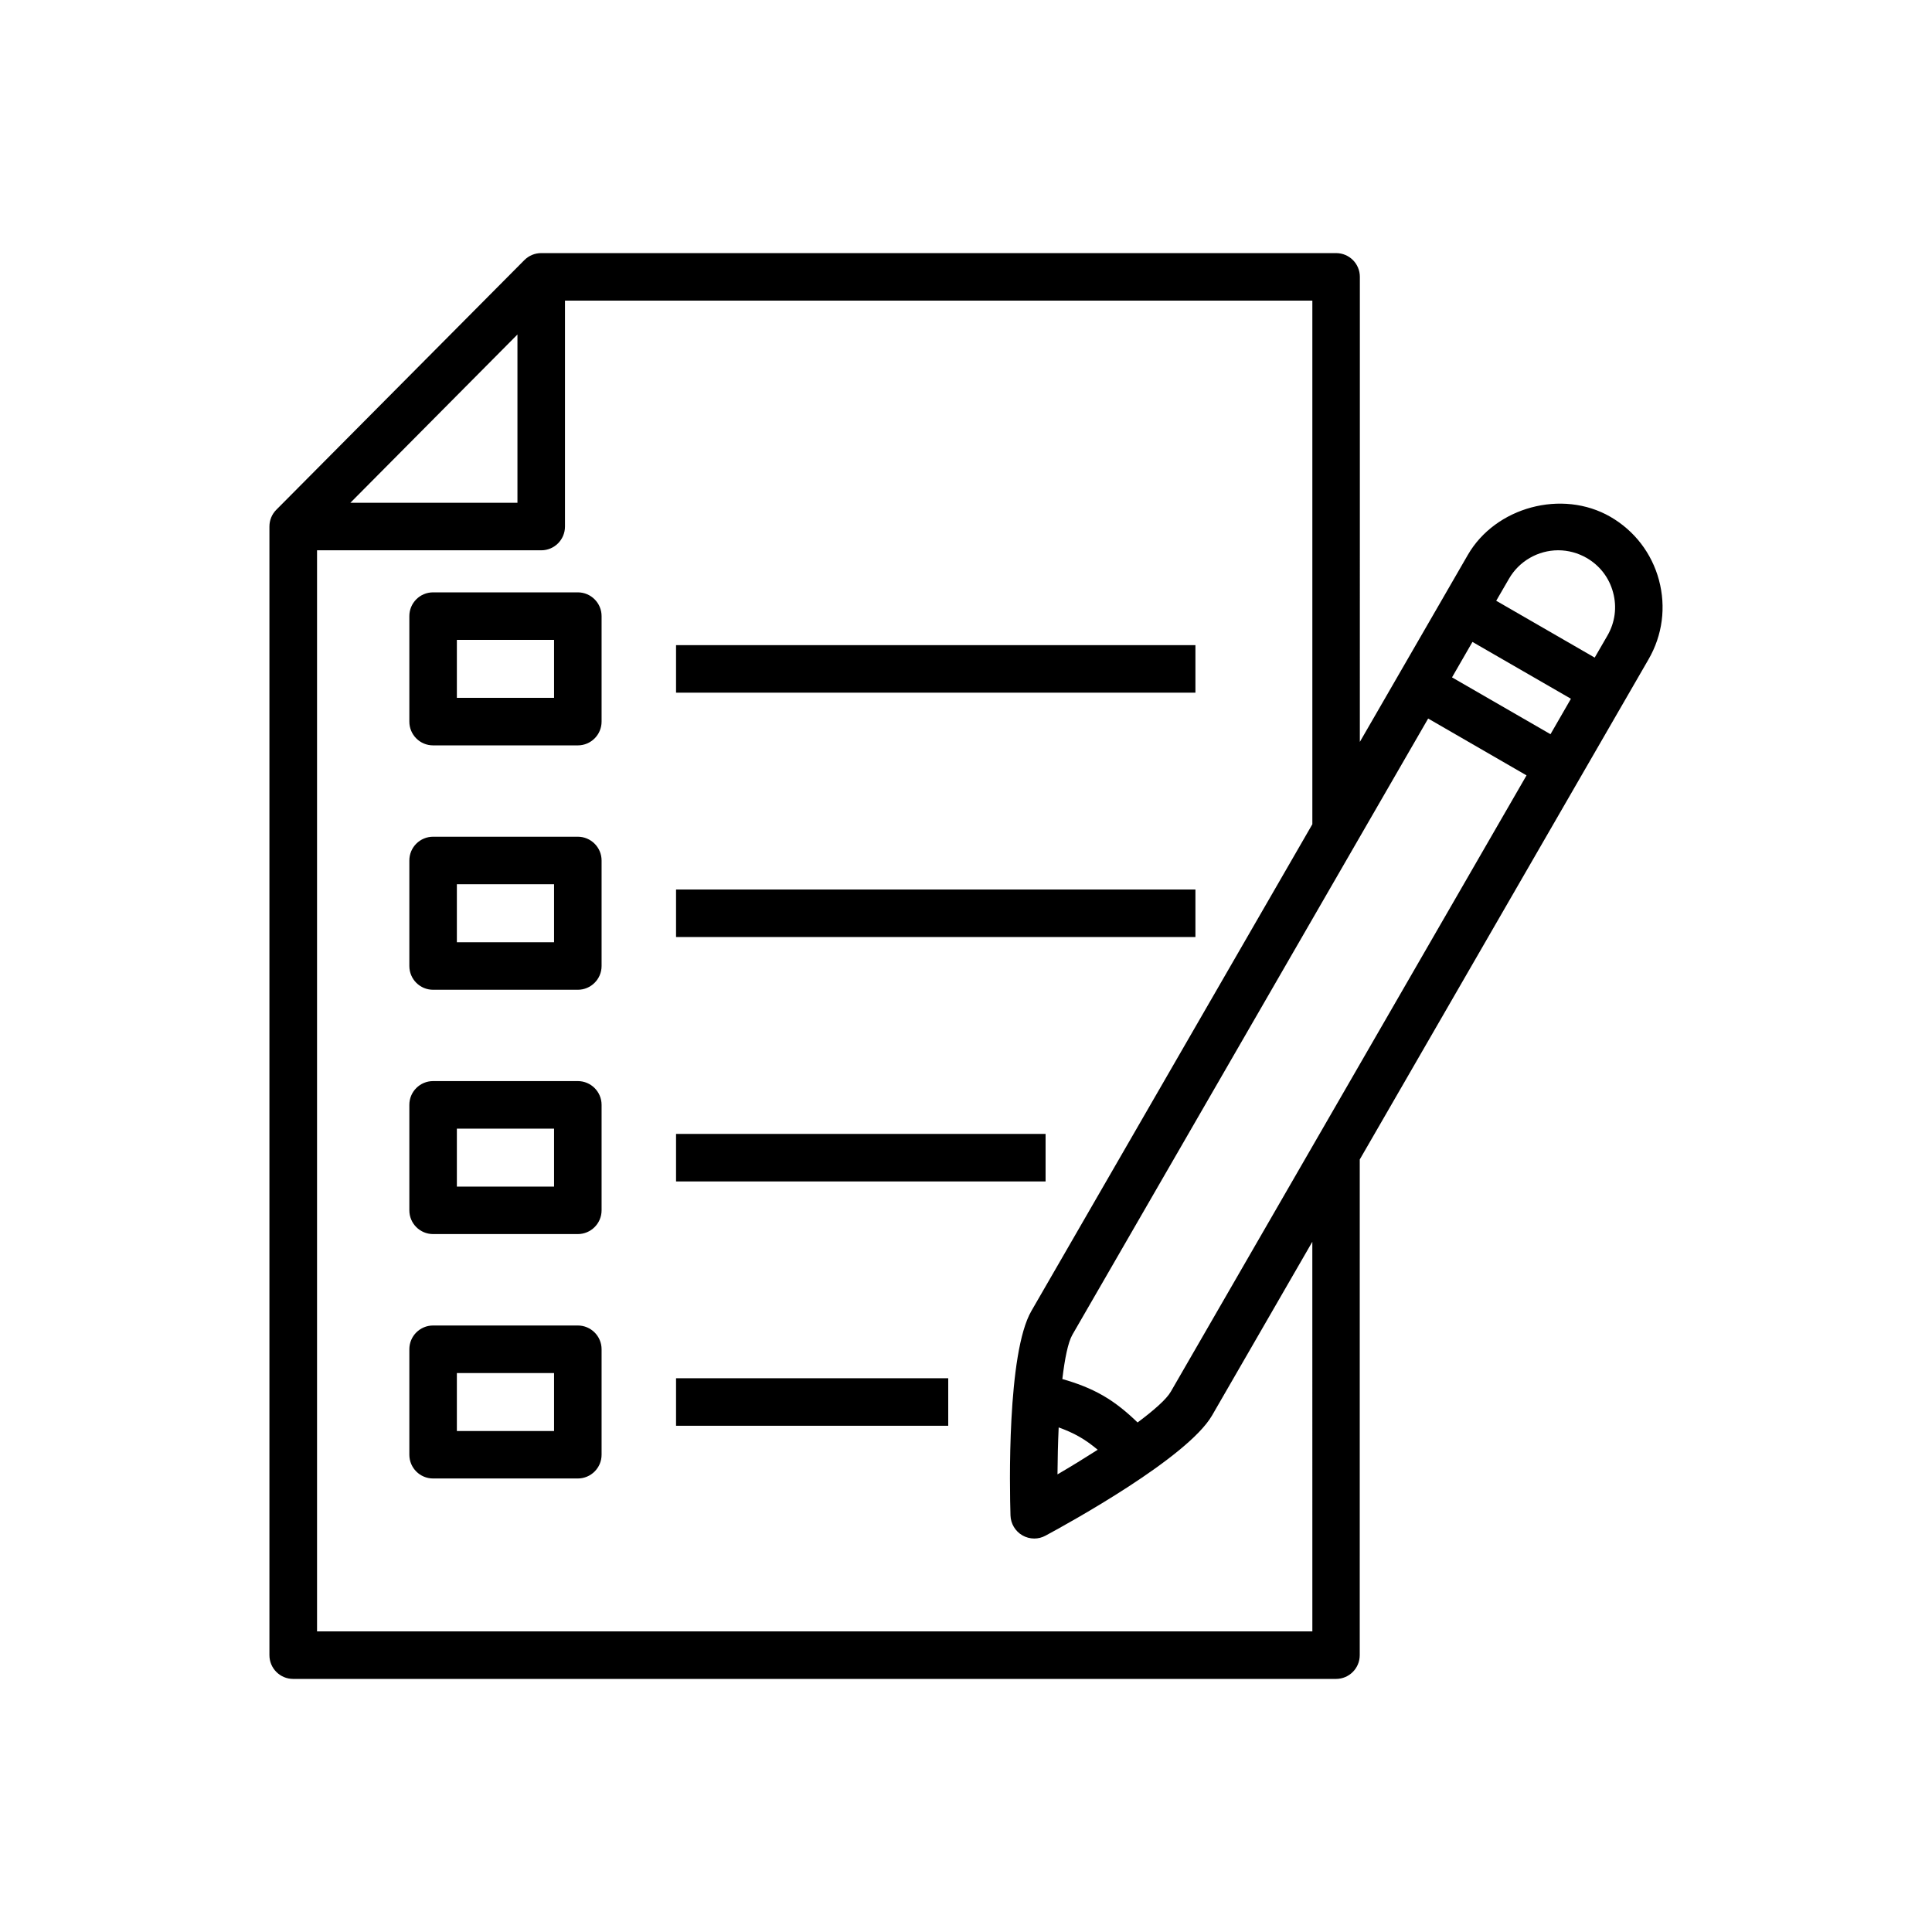
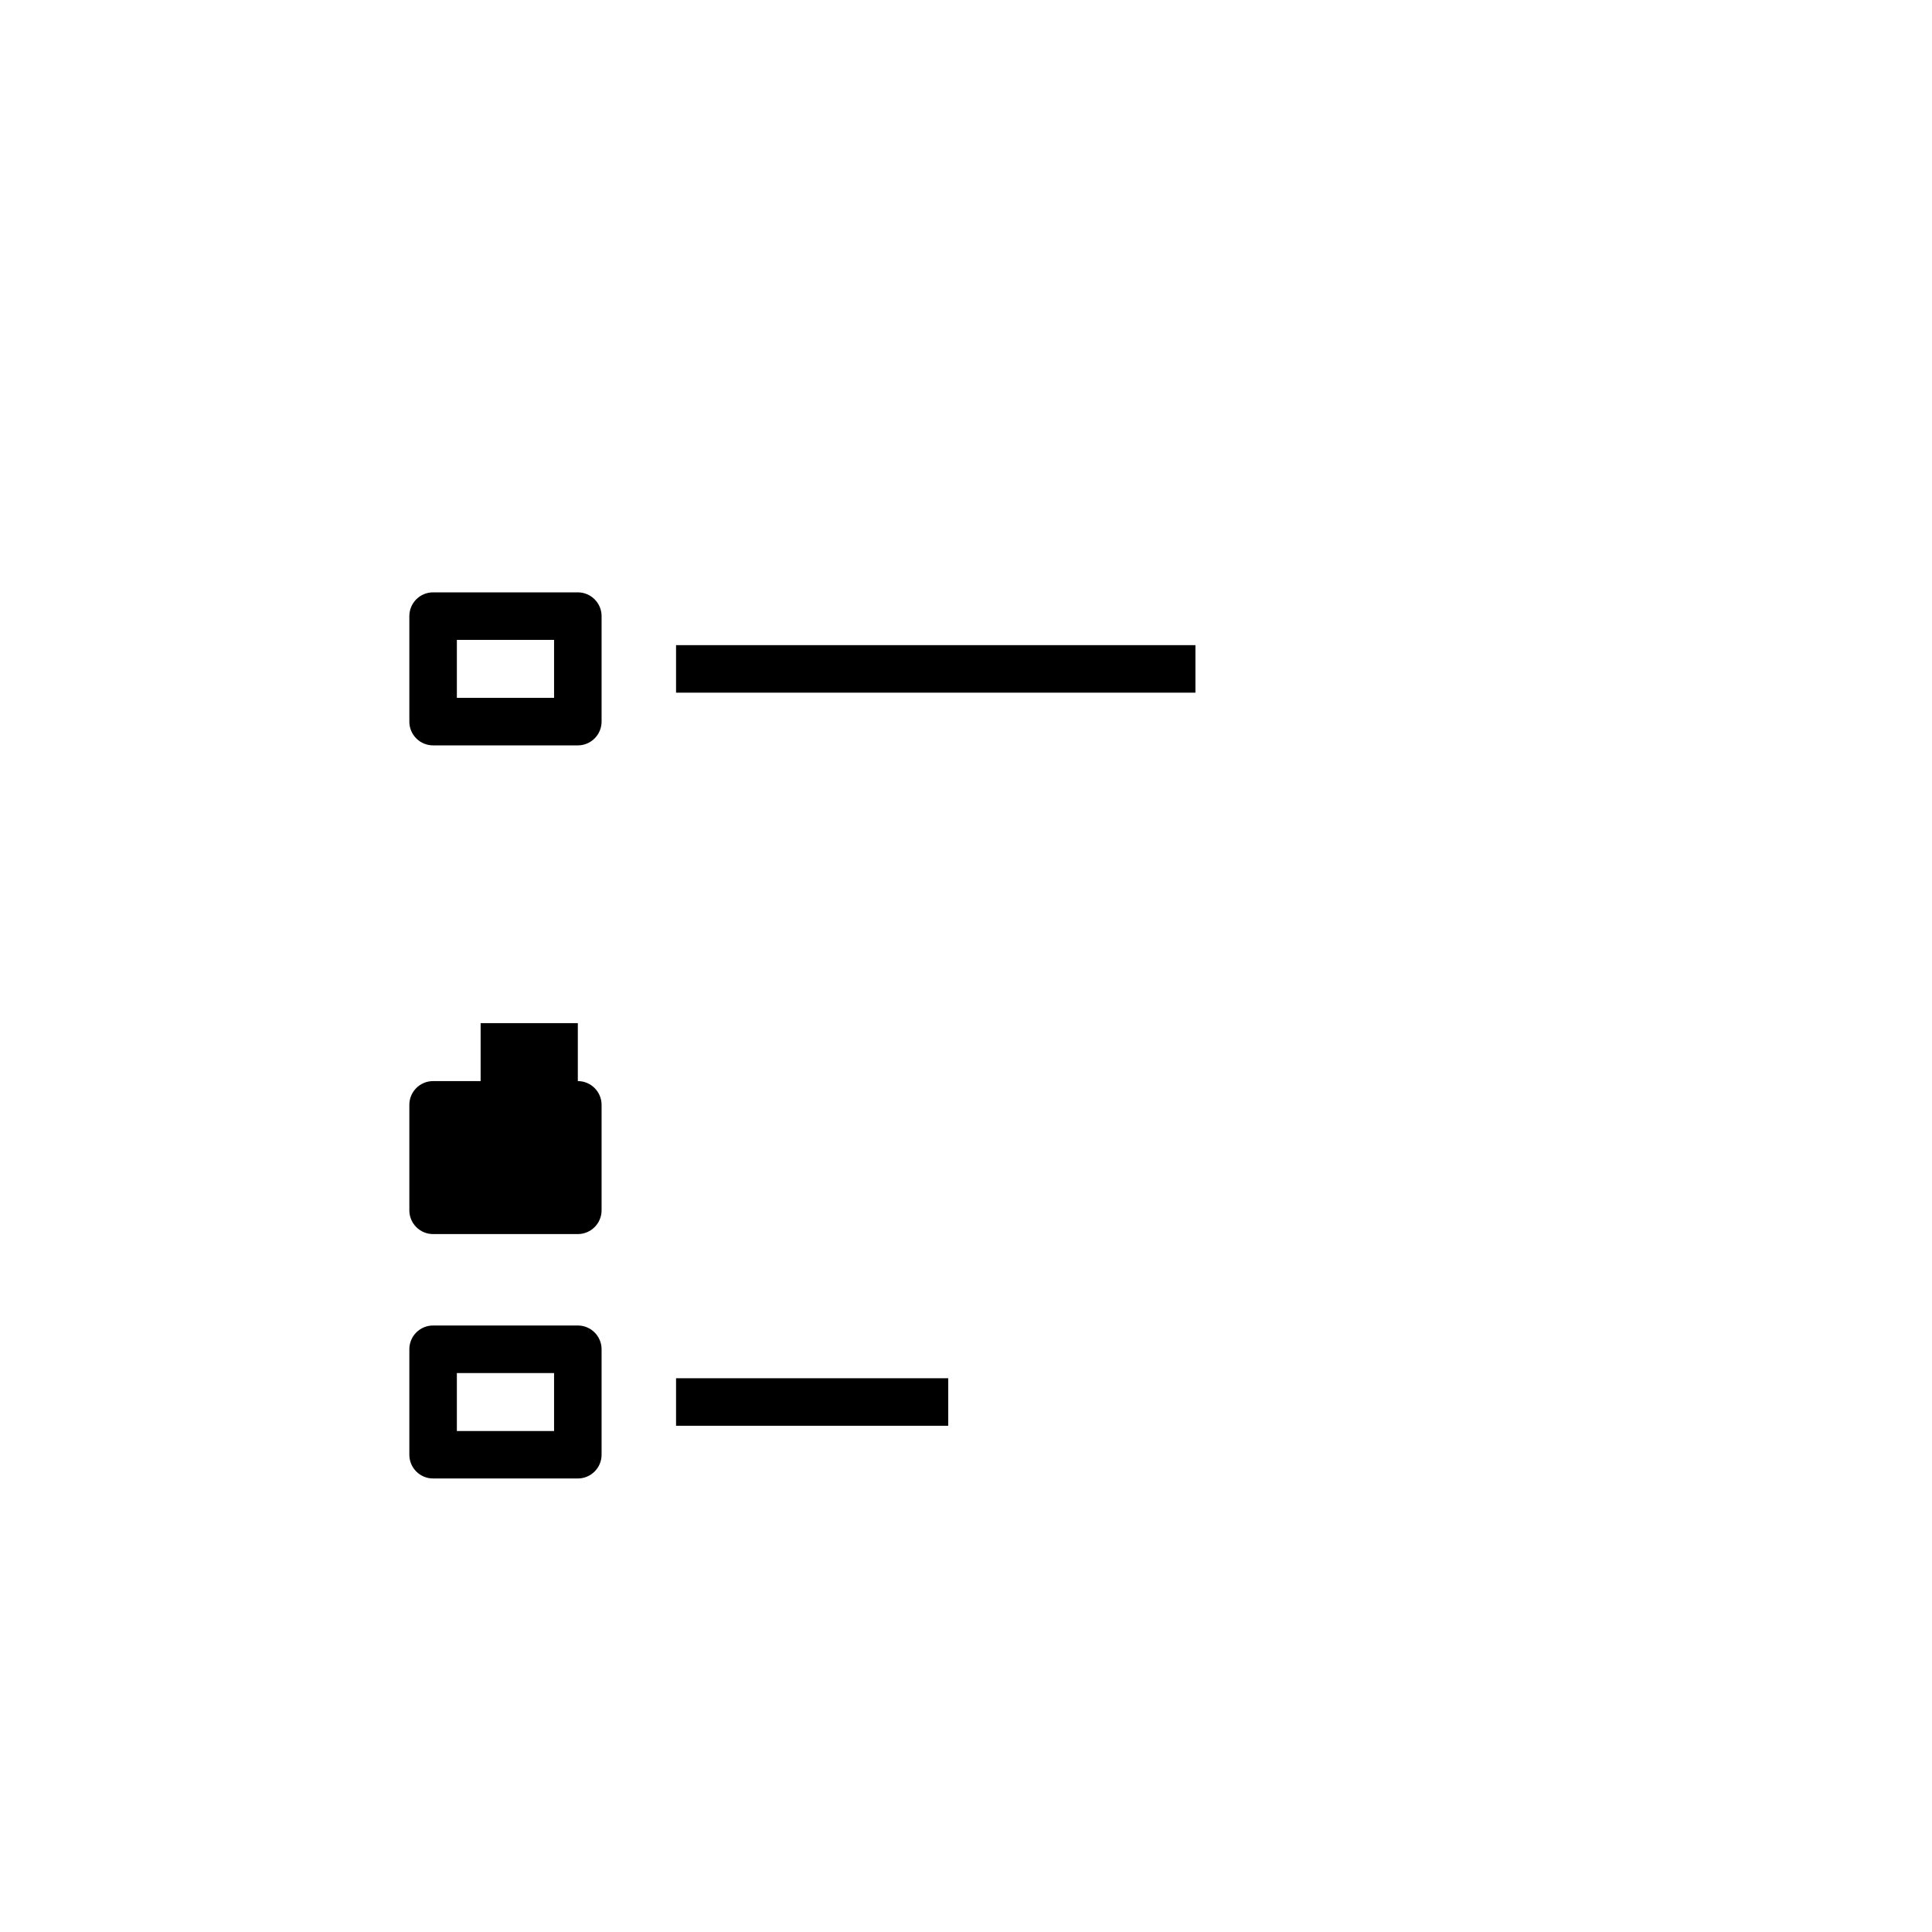
<svg xmlns="http://www.w3.org/2000/svg" fill="#000000" width="800px" height="800px" version="1.1" viewBox="144 144 512 512">
  <g>
    <path d="m297.13 300.98h-38.352c-3.488 0-6.297 2.82-6.297 6.297v27.961c0 3.477 2.809 6.297 6.297 6.297h38.352c3.465 0 6.297-2.82 6.297-6.297v-27.961c0-3.477-2.832-6.297-6.297-6.297zm-6.297 27.961h-25.758v-15.367h25.758z" />
    <path d="m323.16 314.97h137.64v12.594h-137.64z" />
-     <path d="m297.13 365.74h-38.352c-3.488 0-6.297 2.82-6.297 6.297v27.965c0 3.477 2.809 6.297 6.297 6.297h38.352c3.465 0 6.297-2.82 6.297-6.297v-27.961c0-3.477-2.832-6.301-6.297-6.301zm-6.297 27.961h-25.758v-15.367h25.758z" />
-     <path d="m323.16 379.73h137.64v12.594h-137.64z" />
-     <path d="m297.13 430.5h-38.352c-3.488 0-6.297 2.82-6.297 6.297v27.949c0 3.477 2.809 6.297 6.297 6.297h38.352c3.465 0 6.297-2.82 6.297-6.297v-27.949c0-3.477-2.832-6.297-6.297-6.297zm-6.297 27.961h-25.758v-15.355h25.758z" />
-     <path d="m323.16 444.5h97.93v12.594h-97.93z" />
+     <path d="m297.13 430.5h-38.352c-3.488 0-6.297 2.82-6.297 6.297v27.949c0 3.477 2.809 6.297 6.297 6.297h38.352c3.465 0 6.297-2.82 6.297-6.297v-27.949c0-3.477-2.832-6.297-6.297-6.297zh-25.758v-15.355h25.758z" />
    <path d="m297.13 495.27h-38.352c-3.488 0-6.297 2.82-6.297 6.297v27.949c0 3.477 2.809 6.297 6.297 6.297h38.352c3.465 0 6.297-2.82 6.297-6.297v-27.949c0-3.477-2.832-6.297-6.297-6.297zm-6.297 27.961h-25.758v-15.355h25.758z" />
    <path d="m323.16 509.25h72.133v12.594h-72.133z" />
-     <path d="m583.65 297.74c-1.914-7.129-6.5-13.098-12.887-16.789-12.797-7.367-30.457-2.594-37.785 10.125l-28.605 49.535 0.004-123.24c0-3.477-2.809-6.297-6.297-6.297h-210.66c-1.676 0-3.273 0.668-4.457 1.852l-65.734 66.164c-1.184 1.184-1.828 2.785-1.828 4.445v299.1c0 3.477 2.809 6.297 6.297 6.297h276.35c3.488 0 6.297-2.82 6.297-6.297l0.004-131.36 76.527-132.54c3.703-6.398 4.684-13.855 2.769-20.996zm-26.688-7.91c2.606 0 5.215 0.707 7.508 2.027 3.488 2.016 5.984 5.254 7.016 9.156 1.059 3.891 0.516 7.934-1.5 11.426l-3.375 5.832-26.098-15.062 3.375-5.82c2.672-4.66 7.684-7.559 13.074-7.559zm-132.4 232.45c1.863 0.68 3.691 1.449 5.441 2.457 1.777 1.008 3.375 2.191 4.898 3.465-3.488 2.231-7.106 4.457-10.656 6.523 0.027-4.082 0.129-8.312 0.316-12.445zm20.91-1.309c-2.785-2.695-5.758-5.176-9.184-7.141-3.402-1.965-7.039-3.312-10.758-4.371 0.641-5.379 1.5-9.699 2.656-11.727l94.289-163.31 26.07 15.062-94.262 163.31c-1.156 2.027-4.481 4.938-8.812 8.176zm83.328-197.46 5.414-9.395 26.098 15.062-5.414 9.395zm-247.67-90.863v44.602h-44.285zm210.64 343.69h-263.75v-286.5h59.41c3.488 0 6.297-2.82 6.297-6.297v-59.867h198.06v138.76l-74.465 129c-6.473 11.195-5.758 47.105-5.531 54.184 0.074 2.18 1.258 4.168 3.148 5.266 0.957 0.555 2.066 0.844 3.148 0.844 1.031 0 2.039-0.25 2.973-0.754 6.246-3.363 37.684-20.68 44.16-31.879l26.562-46.012 0.008 103.26z" />
  </g>
</svg>